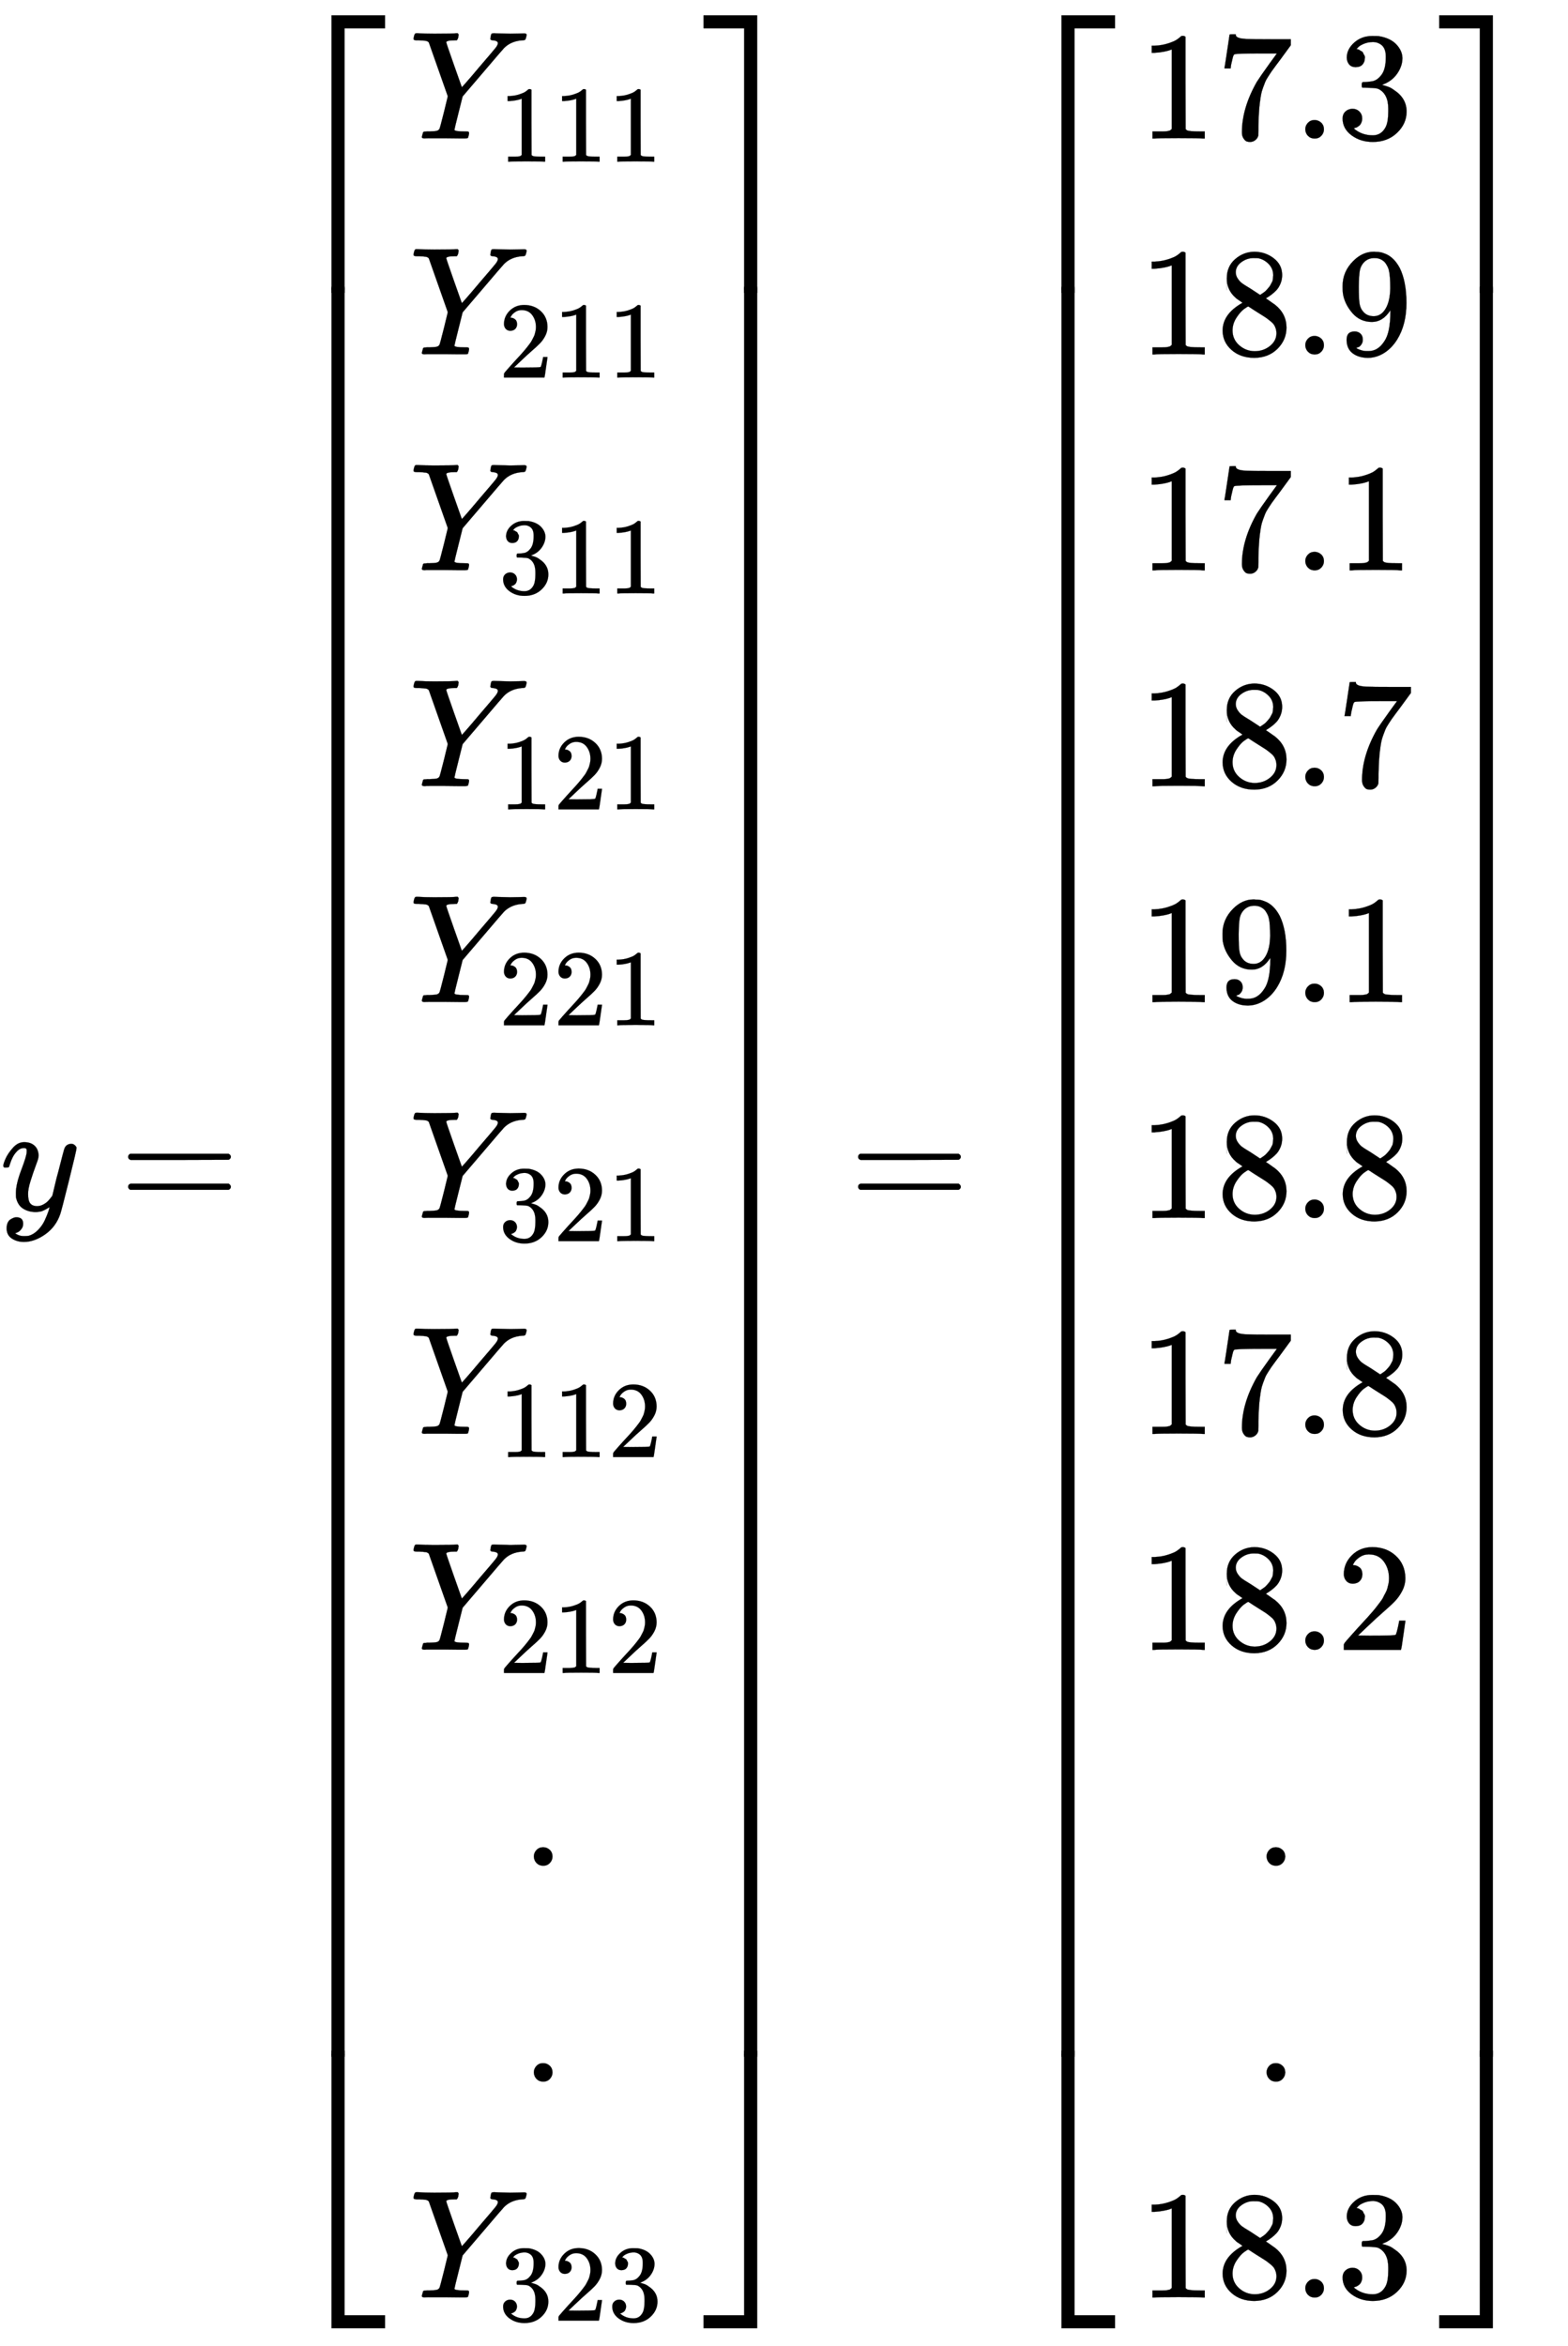
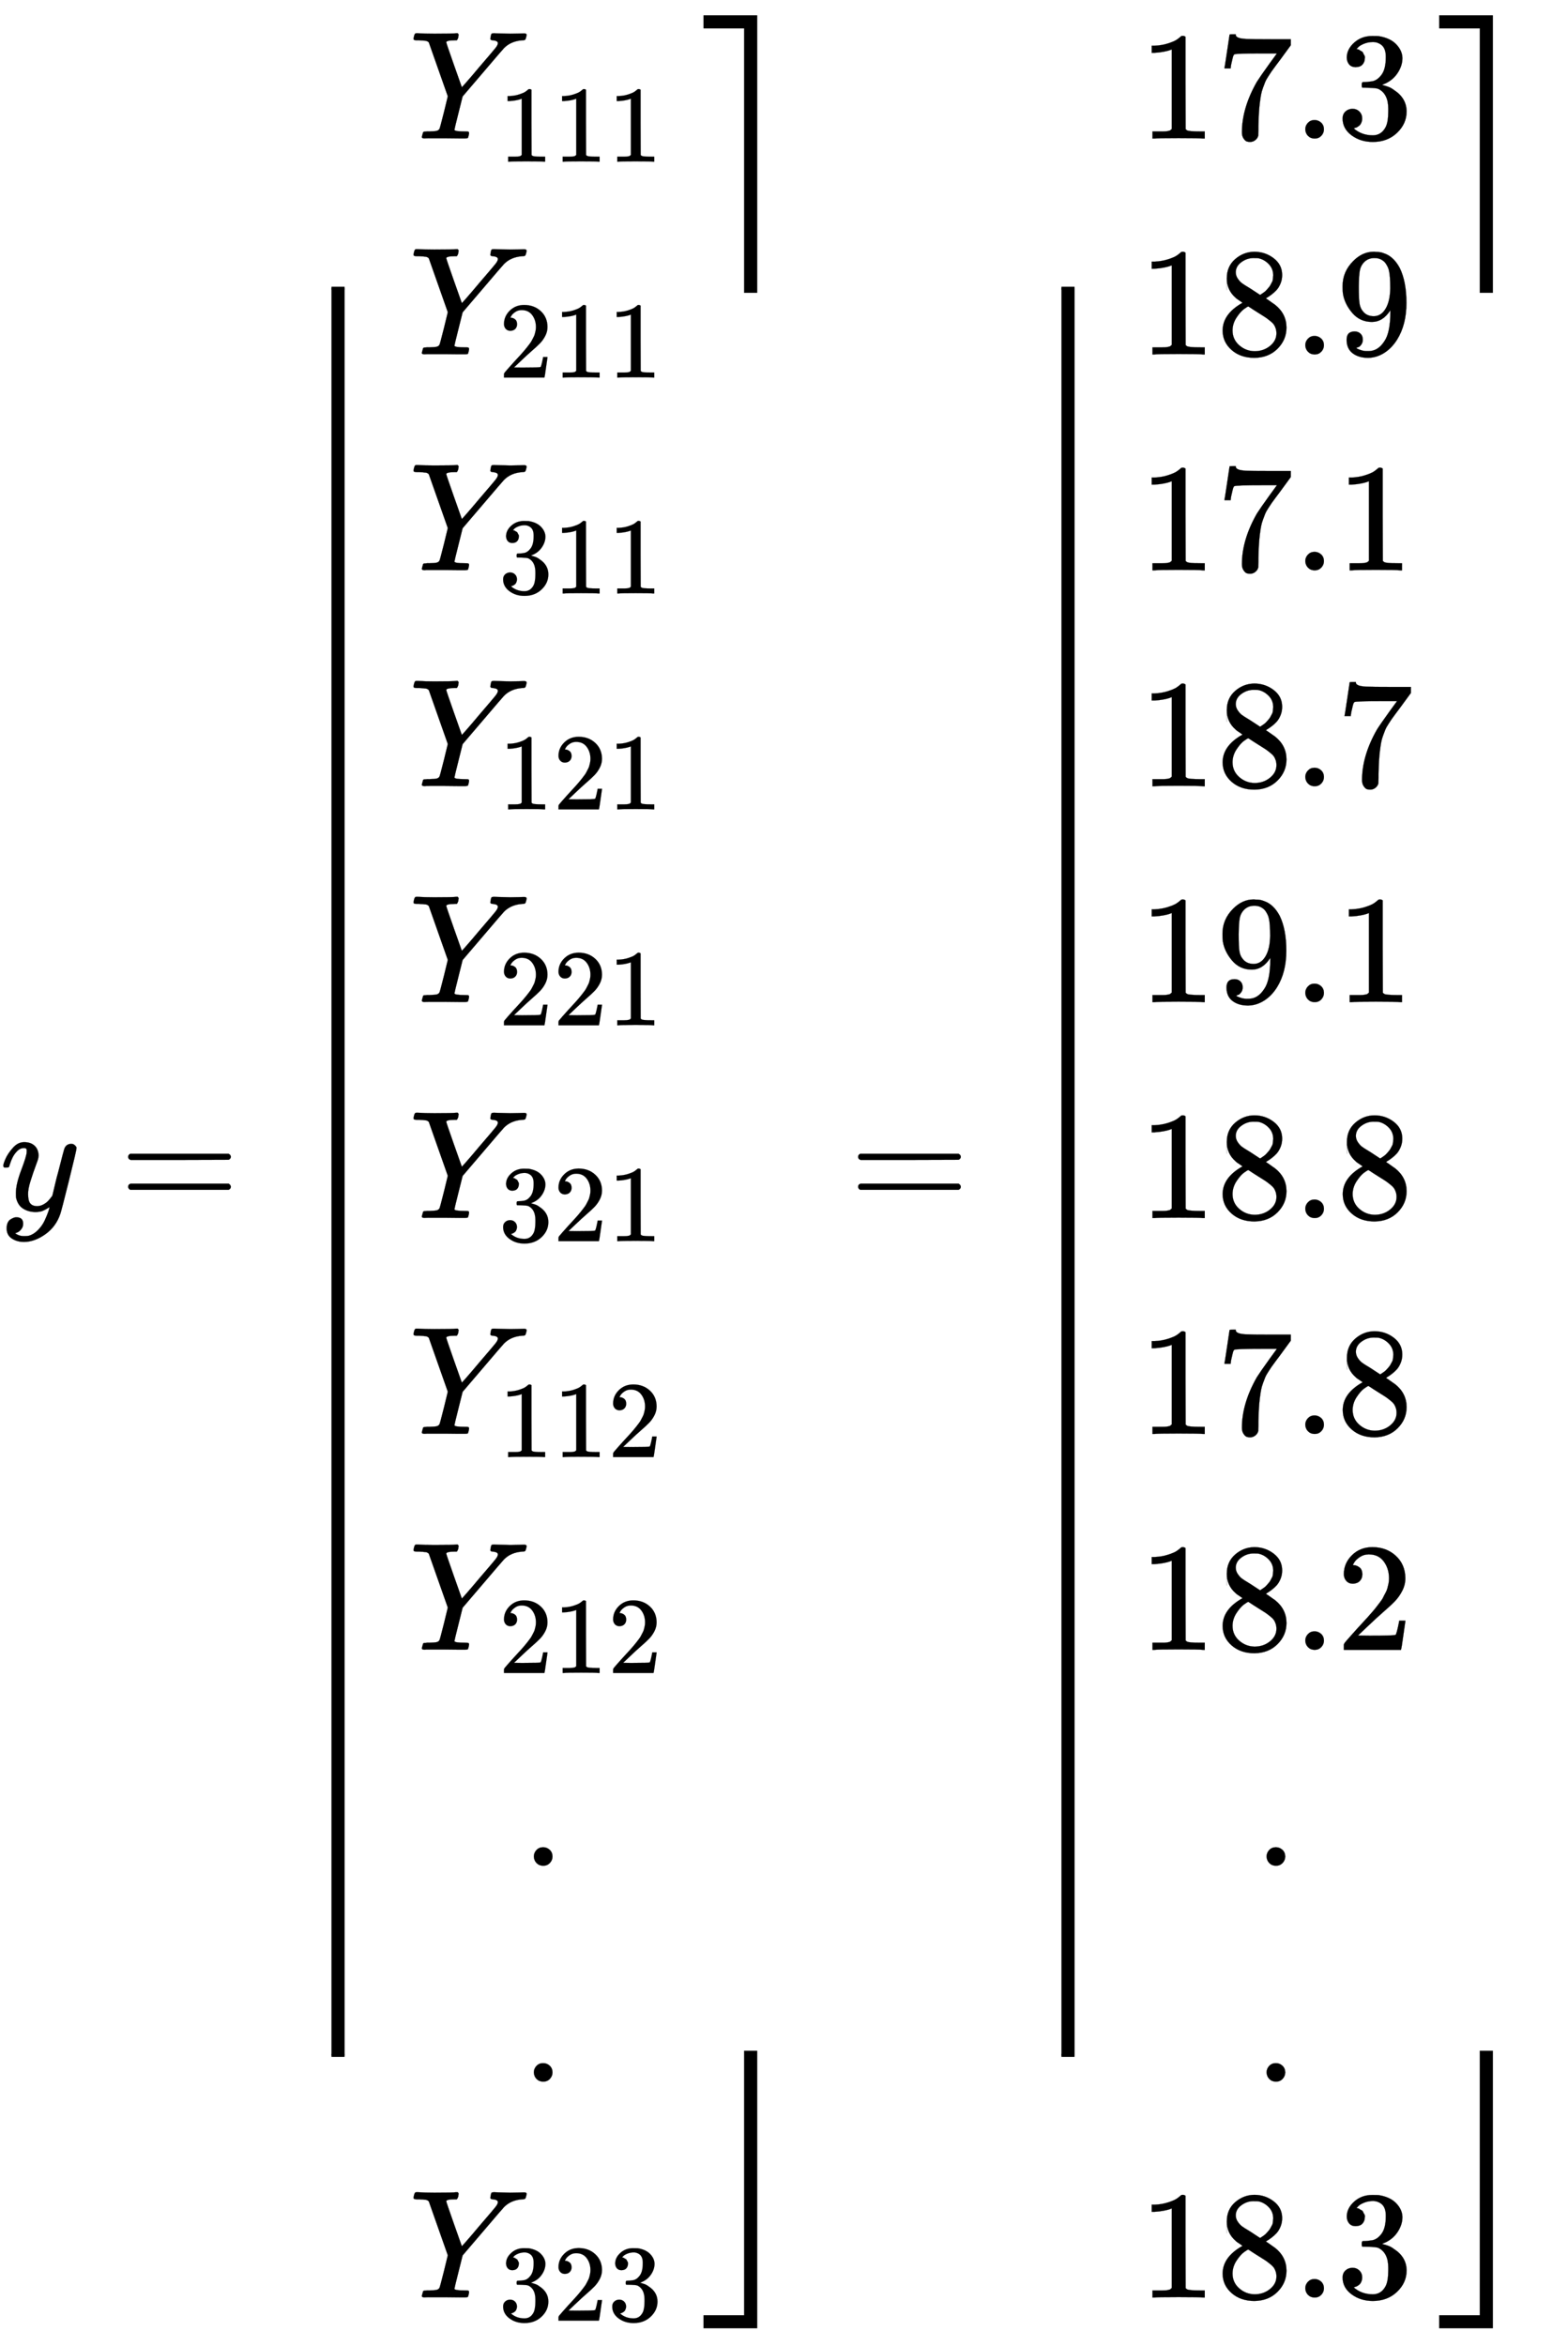
<svg xmlns="http://www.w3.org/2000/svg" xmlns:xlink="http://www.w3.org/1999/xlink" role="img" aria-hidden="true" style="margin-right: -0.38ex;vertical-align: -17.1ex;font-size: 12pt;font-family: Calibri;color: Black;" aria-label="{\displaystyle y=\left[{\begin{matrix}{{Y}_{111}}\\{{Y}_{211}}\\{{Y}_{311}}\\{{Y}_{121}}\\{{Y}_{221}}\\{{Y}_{321}}\\{{Y}_{112}}\\{{Y}_{212}}\\.\\.\\{{Y}_{323}}\\\end{matrix}}\right]=\left[{\begin{matrix}17.3\\18.9\\17.1\\18.7\\19.1\\18.8\\17.8\\18.2\\.\\.\\18.3\\\end{matrix}}\right]\,\!}" viewBox="0 -7848.5 10168.6 15214.2" focusable="false" width="23.618ex" height="35.336ex">
  <defs id="MathJax_SVG_glyphs">
    <path id="MJMATHI-79" stroke-width="1" d="M 21 287 Q 21 301 36 335 T 84 406 T 158 442 Q 199 442 224 419 T 250 355 Q 248 336 247 334 Q 247 331 231 288 T 198 191 T 182 105 Q 182 62 196 45 T 238 27 Q 261 27 281 38 T 312 61 T 339 94 Q 339 95 344 114 T 358 173 T 377 247 Q 415 397 419 404 Q 432 431 462 431 Q 475 431 483 424 T 494 412 T 496 403 Q 496 390 447 193 T 391 -23 Q 363 -106 294 -155 T 156 -205 Q 111 -205 77 -183 T 43 -117 Q 43 -95 50 -80 T 69 -58 T 89 -48 T 106 -45 Q 150 -45 150 -87 Q 150 -107 138 -122 T 115 -142 T 102 -147 L 99 -148 Q 101 -153 118 -160 T 152 -167 H 160 Q 177 -167 186 -165 Q 219 -156 247 -127 T 290 -65 T 313 -9 T 321 21 L 315 17 Q 309 13 296 6 T 270 -6 Q 250 -11 231 -11 Q 185 -11 150 11 T 104 82 Q 103 89 103 113 Q 103 170 138 262 T 173 379 Q 173 380 173 381 Q 173 390 173 393 T 169 400 T 158 404 H 154 Q 131 404 112 385 T 82 344 T 65 302 T 57 280 Q 55 278 41 278 H 27 Q 21 284 21 287 Z" />
    <path id="MJMAIN-3D" stroke-width="1" d="M 56 347 Q 56 360 70 367 H 707 Q 722 359 722 347 Q 722 336 708 328 L 390 327 H 72 Q 56 332 56 347 Z M 56 153 Q 56 168 72 173 H 708 Q 722 163 722 153 Q 722 140 707 133 H 70 Q 56 140 56 153 Z" />
    <path id="MJMAIN-5B" stroke-width="1" d="M 118 -250 V 750 H 255 V 710 H 158 V -210 H 255 V -250 H 118 Z" />
    <path id="MJMATHI-59" stroke-width="1" d="M 66 637 Q 54 637 49 637 T 39 638 T 32 641 T 30 647 T 33 664 T 42 682 Q 44 683 56 683 Q 104 680 165 680 Q 288 680 306 683 H 316 Q 322 677 322 674 T 320 656 Q 316 643 310 637 H 298 Q 242 637 242 624 Q 242 619 292 477 T 343 333 L 346 336 Q 350 340 358 349 T 379 373 T 411 410 T 454 461 Q 546 568 561 587 T 577 618 Q 577 634 545 637 Q 528 637 528 647 Q 528 649 530 661 Q 533 676 535 679 T 549 683 Q 551 683 578 682 T 657 680 Q 684 680 713 681 T 746 682 Q 763 682 763 673 Q 763 669 760 657 T 755 643 Q 753 637 734 637 Q 662 632 617 587 Q 608 578 477 424 L 348 273 L 322 169 Q 295 62 295 57 Q 295 46 363 46 Q 379 46 384 45 T 390 35 Q 390 33 388 23 Q 384 6 382 4 T 366 1 Q 361 1 324 1 T 232 2 Q 170 2 138 2 T 102 1 Q 84 1 84 9 Q 84 14 87 24 Q 88 27 89 30 T 90 35 T 91 39 T 93 42 T 96 44 T 101 45 T 107 45 T 116 46 T 129 46 Q 168 47 180 50 T 198 63 Q 201 68 227 171 L 252 274 L 129 623 Q 128 624 127 625 T 125 627 T 122 629 T 118 631 T 113 633 T 105 634 T 96 635 T 83 636 T 66 637 Z" />
    <path id="MJMAIN-31" stroke-width="1" d="M 213 578 L 200 573 Q 186 568 160 563 T 102 556 H 83 V 602 H 102 Q 149 604 189 617 T 245 641 T 273 663 Q 275 666 285 666 Q 294 666 302 660 V 361 L 303 61 Q 310 54 315 52 T 339 48 T 401 46 H 427 V 0 H 416 Q 395 3 257 3 Q 121 3 100 0 H 88 V 46 H 114 Q 136 46 152 46 T 177 47 T 193 50 T 201 52 T 207 57 T 213 61 V 578 Z" />
    <path id="MJMAIN-32" stroke-width="1" d="M 109 429 Q 82 429 66 447 T 50 491 Q 50 562 103 614 T 235 666 Q 326 666 387 610 T 449 465 Q 449 422 429 383 T 381 315 T 301 241 Q 265 210 201 149 L 142 93 L 218 92 Q 375 92 385 97 Q 392 99 409 186 V 189 H 449 V 186 Q 448 183 436 95 T 421 3 V 0 H 50 V 19 V 31 Q 50 38 56 46 T 86 81 Q 115 113 136 137 Q 145 147 170 174 T 204 211 T 233 244 T 261 278 T 284 308 T 305 340 T 320 369 T 333 401 T 340 431 T 343 464 Q 343 527 309 573 T 212 619 Q 179 619 154 602 T 119 569 T 109 550 Q 109 549 114 549 Q 132 549 151 535 T 170 489 Q 170 464 154 447 T 109 429 Z" />
    <path id="MJMAIN-33" stroke-width="1" d="M 127 463 Q 100 463 85 480 T 69 524 Q 69 579 117 622 T 233 665 Q 268 665 277 664 Q 351 652 390 611 T 430 522 Q 430 470 396 421 T 302 350 L 299 348 Q 299 347 308 345 T 337 336 T 375 315 Q 457 262 457 175 Q 457 96 395 37 T 238 -22 Q 158 -22 100 21 T 42 130 Q 42 158 60 175 T 105 193 Q 133 193 151 175 T 169 130 Q 169 119 166 110 T 159 94 T 148 82 T 136 74 T 126 70 T 118 67 L 114 66 Q 165 21 238 21 Q 293 21 321 74 Q 338 107 338 175 V 195 Q 338 290 274 322 Q 259 328 213 329 L 171 330 L 168 332 Q 166 335 166 348 Q 166 366 174 366 Q 202 366 232 371 Q 266 376 294 413 T 322 525 V 533 Q 322 590 287 612 Q 265 626 240 626 Q 208 626 181 615 T 143 592 T 132 580 H 135 Q 138 579 143 578 T 153 573 T 165 566 T 175 555 T 183 540 T 186 520 Q 186 498 172 481 T 127 463 Z" />
-     <path id="MJMAIN-2E" stroke-width="1" d="M 78 60 Q 78 84 95 102 T 138 120 Q 162 120 180 104 T 199 61 Q 199 36 182 18 T 139 0 T 96 17 T 78 60 Z" />
+     <path id="MJMAIN-2E" stroke-width="1" d="M 78 60 Q 78 84 95 102 T 138 120 Q 162 120 180 104 T 199 61 Q 199 36 182 18 T 139 0 T 96 17 T 78 60 " />
    <path id="MJMAIN-5D" stroke-width="1" d="M 22 710 V 750 H 159 V -250 H 22 V -210 H 119 V 710 H 22 Z" />
-     <path id="MJSZ4-23A1" stroke-width="1" d="M 319 -645 V 1154 H 666 V 1070 H 403 V -645 H 319 Z" />
-     <path id="MJSZ4-23A3" stroke-width="1" d="M 319 -644 V 1155 H 403 V -560 H 666 V -644 H 319 Z" />
    <path id="MJSZ4-23A2" stroke-width="1" d="M 319 0 V 602 H 403 V 0 H 319 Z" />
    <path id="MJSZ4-23A4" stroke-width="1" d="M 0 1070 V 1154 H 347 V -645 H 263 V 1070 H 0 Z" />
    <path id="MJSZ4-23A6" stroke-width="1" d="M 263 -560 V 1155 H 347 V -644 H 0 V -560 H 263 Z" />
-     <path id="MJSZ4-23A5" stroke-width="1" d="M 263 0 V 602 H 347 V 0 H 263 Z" />
    <path id="MJMAIN-37" stroke-width="1" d="M 55 458 Q 56 460 72 567 L 88 674 Q 88 676 108 676 H 128 V 672 Q 128 662 143 655 T 195 646 T 364 644 H 485 V 605 L 417 512 Q 408 500 387 472 T 360 435 T 339 403 T 319 367 T 305 330 T 292 284 T 284 230 T 278 162 T 275 80 Q 275 66 275 52 T 274 28 V 19 Q 270 2 255 -10 T 221 -22 Q 210 -22 200 -19 T 179 0 T 168 40 Q 168 198 265 368 Q 285 400 349 489 L 395 552 H 302 Q 128 552 119 546 Q 113 543 108 522 T 98 479 L 95 458 V 455 H 55 V 458 Z" />
    <path id="MJMAIN-38" stroke-width="1" d="M 70 417 T 70 494 T 124 618 T 248 666 Q 319 666 374 624 T 429 515 Q 429 485 418 459 T 392 417 T 361 389 T 335 371 T 324 363 L 338 354 Q 352 344 366 334 T 382 323 Q 457 264 457 174 Q 457 95 399 37 T 249 -22 Q 159 -22 101 29 T 43 155 Q 43 263 172 335 L 154 348 Q 133 361 127 368 Q 70 417 70 494 Z M 286 386 L 292 390 Q 298 394 301 396 T 311 403 T 323 413 T 334 425 T 345 438 T 355 454 T 364 471 T 369 491 T 371 513 Q 371 556 342 586 T 275 624 Q 268 625 242 625 Q 201 625 165 599 T 128 534 Q 128 511 141 492 T 167 463 T 217 431 Q 224 426 228 424 L 286 386 Z M 250 21 Q 308 21 350 55 T 392 137 Q 392 154 387 169 T 375 194 T 353 216 T 330 234 T 301 253 T 274 270 Q 260 279 244 289 T 218 306 L 210 311 Q 204 311 181 294 T 133 239 T 107 157 Q 107 98 150 60 T 250 21 Z" />
    <path id="MJMAIN-39" stroke-width="1" d="M 352 287 Q 304 211 232 211 Q 154 211 104 270 T 44 396 Q 42 412 42 436 V 444 Q 42 537 111 606 Q 171 666 243 666 Q 245 666 249 666 T 257 665 H 261 Q 273 665 286 663 T 323 651 T 370 619 T 413 560 Q 456 472 456 334 Q 456 194 396 97 Q 361 41 312 10 T 208 -22 Q 147 -22 108 7 T 68 93 T 121 149 Q 143 149 158 135 T 173 96 Q 173 78 164 65 T 148 49 T 135 44 L 131 43 Q 131 41 138 37 T 164 27 T 206 22 H 212 Q 272 22 313 86 Q 352 142 352 280 V 287 Z M 244 248 Q 292 248 321 297 T 351 430 Q 351 508 343 542 Q 341 552 337 562 T 323 588 T 293 615 T 246 625 Q 208 625 181 598 Q 160 576 154 546 T 147 441 Q 147 358 152 329 T 172 282 Q 197 248 244 248 Z" />
  </defs>
  <g fill="currentColor" stroke="currentColor" stroke-width="0" transform="matrix(1 0 0 -1 0 0)">
    <use x="0" y="0" xlink:href="#MJMATHI-79" />
    <use x="775" y="0" xlink:href="#MJMAIN-3D" />
    <g transform="translate(1831)">
      <g transform="translate(0 7750)">
        <use x="0" y="-1155" xlink:href="#MJSZ4-23A1" />
        <g transform="translate(0 -13230) scale(1 19.036)">
          <use xlink:href="#MJSZ4-23A2" />
        </g>
        <use x="0" y="-14355" xlink:href="#MJSZ4-23A3" />
      </g>
      <g transform="translate(667)">
        <g transform="translate(167)">
          <g transform="translate(-13)">
            <g transform="translate(0 6950)">
              <use x="0" y="0" xlink:href="#MJMATHI-59" />
              <g transform="translate(581 -150)">
                <use transform="scale(0.707)" xlink:href="#MJMAIN-31" />
                <use transform="scale(0.707)" x="500" y="0" xlink:href="#MJMAIN-31" />
                <use transform="scale(0.707)" x="1001" y="0" xlink:href="#MJMAIN-31" />
              </g>
            </g>
            <g transform="translate(0 5550)">
              <use x="0" y="0" xlink:href="#MJMATHI-59" />
              <g transform="translate(581 -150)">
                <use transform="scale(0.707)" xlink:href="#MJMAIN-32" />
                <use transform="scale(0.707)" x="500" y="0" xlink:href="#MJMAIN-31" />
                <use transform="scale(0.707)" x="1001" y="0" xlink:href="#MJMAIN-31" />
              </g>
            </g>
            <g transform="translate(0 4150)">
              <use x="0" y="0" xlink:href="#MJMATHI-59" />
              <g transform="translate(581 -150)">
                <use transform="scale(0.707)" xlink:href="#MJMAIN-33" />
                <use transform="scale(0.707)" x="500" y="0" xlink:href="#MJMAIN-31" />
                <use transform="scale(0.707)" x="1001" y="0" xlink:href="#MJMAIN-31" />
              </g>
            </g>
            <g transform="translate(0 2750)">
              <use x="0" y="0" xlink:href="#MJMATHI-59" />
              <g transform="translate(581 -150)">
                <use transform="scale(0.707)" xlink:href="#MJMAIN-31" />
                <use transform="scale(0.707)" x="500" y="0" xlink:href="#MJMAIN-32" />
                <use transform="scale(0.707)" x="1001" y="0" xlink:href="#MJMAIN-31" />
              </g>
            </g>
            <g transform="translate(0 1350)">
              <use x="0" y="0" xlink:href="#MJMATHI-59" />
              <g transform="translate(581 -150)">
                <use transform="scale(0.707)" xlink:href="#MJMAIN-32" />
                <use transform="scale(0.707)" x="500" y="0" xlink:href="#MJMAIN-32" />
                <use transform="scale(0.707)" x="1001" y="0" xlink:href="#MJMAIN-31" />
              </g>
            </g>
            <g transform="translate(0 -50)">
              <use x="0" y="0" xlink:href="#MJMATHI-59" />
              <g transform="translate(581 -150)">
                <use transform="scale(0.707)" xlink:href="#MJMAIN-33" />
                <use transform="scale(0.707)" x="500" y="0" xlink:href="#MJMAIN-32" />
                <use transform="scale(0.707)" x="1001" y="0" xlink:href="#MJMAIN-31" />
              </g>
            </g>
            <g transform="translate(0 -1450)">
              <use x="0" y="0" xlink:href="#MJMATHI-59" />
              <g transform="translate(581 -150)">
                <use transform="scale(0.707)" xlink:href="#MJMAIN-31" />
                <use transform="scale(0.707)" x="500" y="0" xlink:href="#MJMAIN-31" />
                <use transform="scale(0.707)" x="1001" y="0" xlink:href="#MJMAIN-32" />
              </g>
            </g>
            <g transform="translate(0 -2850)">
              <use x="0" y="0" xlink:href="#MJMATHI-59" />
              <g transform="translate(581 -150)">
                <use transform="scale(0.707)" xlink:href="#MJMAIN-32" />
                <use transform="scale(0.707)" x="500" y="0" xlink:href="#MJMAIN-31" />
                <use transform="scale(0.707)" x="1001" y="0" xlink:href="#MJMAIN-32" />
              </g>
            </g>
            <use x="732" y="-4250" xlink:href="#MJMAIN-2E" />
            <use x="732" y="-5650" xlink:href="#MJMAIN-2E" />
            <g transform="translate(0 -7050)">
              <use x="0" y="0" xlink:href="#MJMATHI-59" />
              <g transform="translate(581 -150)">
                <use transform="scale(0.707)" xlink:href="#MJMAIN-33" />
                <use transform="scale(0.707)" x="500" y="0" xlink:href="#MJMAIN-32" />
                <use transform="scale(0.707)" x="1001" y="0" xlink:href="#MJMAIN-33" />
              </g>
            </g>
          </g>
        </g>
      </g>
      <g transform="translate(2732 7750)">
        <use x="0" y="-1155" xlink:href="#MJSZ4-23A4" />
        <g transform="translate(0 -13230) scale(1 19.036)">
          <use xlink:href="#MJSZ4-23A5" />
        </g>
        <use x="0" y="-14355" xlink:href="#MJSZ4-23A6" />
      </g>
    </g>
    <use x="5509" y="0" xlink:href="#MJMAIN-3D" />
    <g transform="translate(6565)">
      <g transform="translate(0 7750)">
        <use x="0" y="-1155" xlink:href="#MJSZ4-23A1" />
        <g transform="translate(0 -13230) scale(1 19.036)">
          <use xlink:href="#MJSZ4-23A2" />
        </g>
        <use x="0" y="-14355" xlink:href="#MJSZ4-23A3" />
      </g>
      <g transform="translate(667)">
        <g transform="translate(167)">
          <g transform="translate(-13)">
            <g transform="translate(0 6950)">
              <use xlink:href="#MJMAIN-31" />
              <use x="500" y="0" xlink:href="#MJMAIN-37" />
              <use x="1001" y="0" xlink:href="#MJMAIN-2E" />
              <use x="1279" y="0" xlink:href="#MJMAIN-33" />
            </g>
            <g transform="translate(0 5550)">
              <use xlink:href="#MJMAIN-31" />
              <use x="500" y="0" xlink:href="#MJMAIN-38" />
              <use x="1001" y="0" xlink:href="#MJMAIN-2E" />
              <use x="1279" y="0" xlink:href="#MJMAIN-39" />
            </g>
            <g transform="translate(0 4150)">
              <use xlink:href="#MJMAIN-31" />
              <use x="500" y="0" xlink:href="#MJMAIN-37" />
              <use x="1001" y="0" xlink:href="#MJMAIN-2E" />
              <use x="1279" y="0" xlink:href="#MJMAIN-31" />
            </g>
            <g transform="translate(0 2750)">
              <use xlink:href="#MJMAIN-31" />
              <use x="500" y="0" xlink:href="#MJMAIN-38" />
              <use x="1001" y="0" xlink:href="#MJMAIN-2E" />
              <use x="1279" y="0" xlink:href="#MJMAIN-37" />
            </g>
            <g transform="translate(0 1350)">
              <use xlink:href="#MJMAIN-31" />
              <use x="500" y="0" xlink:href="#MJMAIN-39" />
              <use x="1001" y="0" xlink:href="#MJMAIN-2E" />
              <use x="1279" y="0" xlink:href="#MJMAIN-31" />
            </g>
            <g transform="translate(0 -50)">
              <use xlink:href="#MJMAIN-31" />
              <use x="500" y="0" xlink:href="#MJMAIN-38" />
              <use x="1001" y="0" xlink:href="#MJMAIN-2E" />
              <use x="1279" y="0" xlink:href="#MJMAIN-38" />
            </g>
            <g transform="translate(0 -1450)">
              <use xlink:href="#MJMAIN-31" />
              <use x="500" y="0" xlink:href="#MJMAIN-37" />
              <use x="1001" y="0" xlink:href="#MJMAIN-2E" />
              <use x="1279" y="0" xlink:href="#MJMAIN-38" />
            </g>
            <g transform="translate(0 -2850)">
              <use xlink:href="#MJMAIN-31" />
              <use x="500" y="0" xlink:href="#MJMAIN-38" />
              <use x="1001" y="0" xlink:href="#MJMAIN-2E" />
              <use x="1279" y="0" xlink:href="#MJMAIN-32" />
            </g>
            <use x="750" y="-4250" xlink:href="#MJMAIN-2E" />
            <use x="750" y="-5650" xlink:href="#MJMAIN-2E" />
            <g transform="translate(0 -7050)">
              <use xlink:href="#MJMAIN-31" />
              <use x="500" y="0" xlink:href="#MJMAIN-38" />
              <use x="1001" y="0" xlink:href="#MJMAIN-2E" />
              <use x="1279" y="0" xlink:href="#MJMAIN-33" />
            </g>
          </g>
        </g>
      </g>
      <g transform="translate(2769 7750)">
        <use x="0" y="-1155" xlink:href="#MJSZ4-23A4" />
        <g transform="translate(0 -13230) scale(1 19.036)">
          <use xlink:href="#MJSZ4-23A5" />
        </g>
        <use x="0" y="-14355" xlink:href="#MJSZ4-23A6" />
      </g>
    </g>
  </g>
</svg>